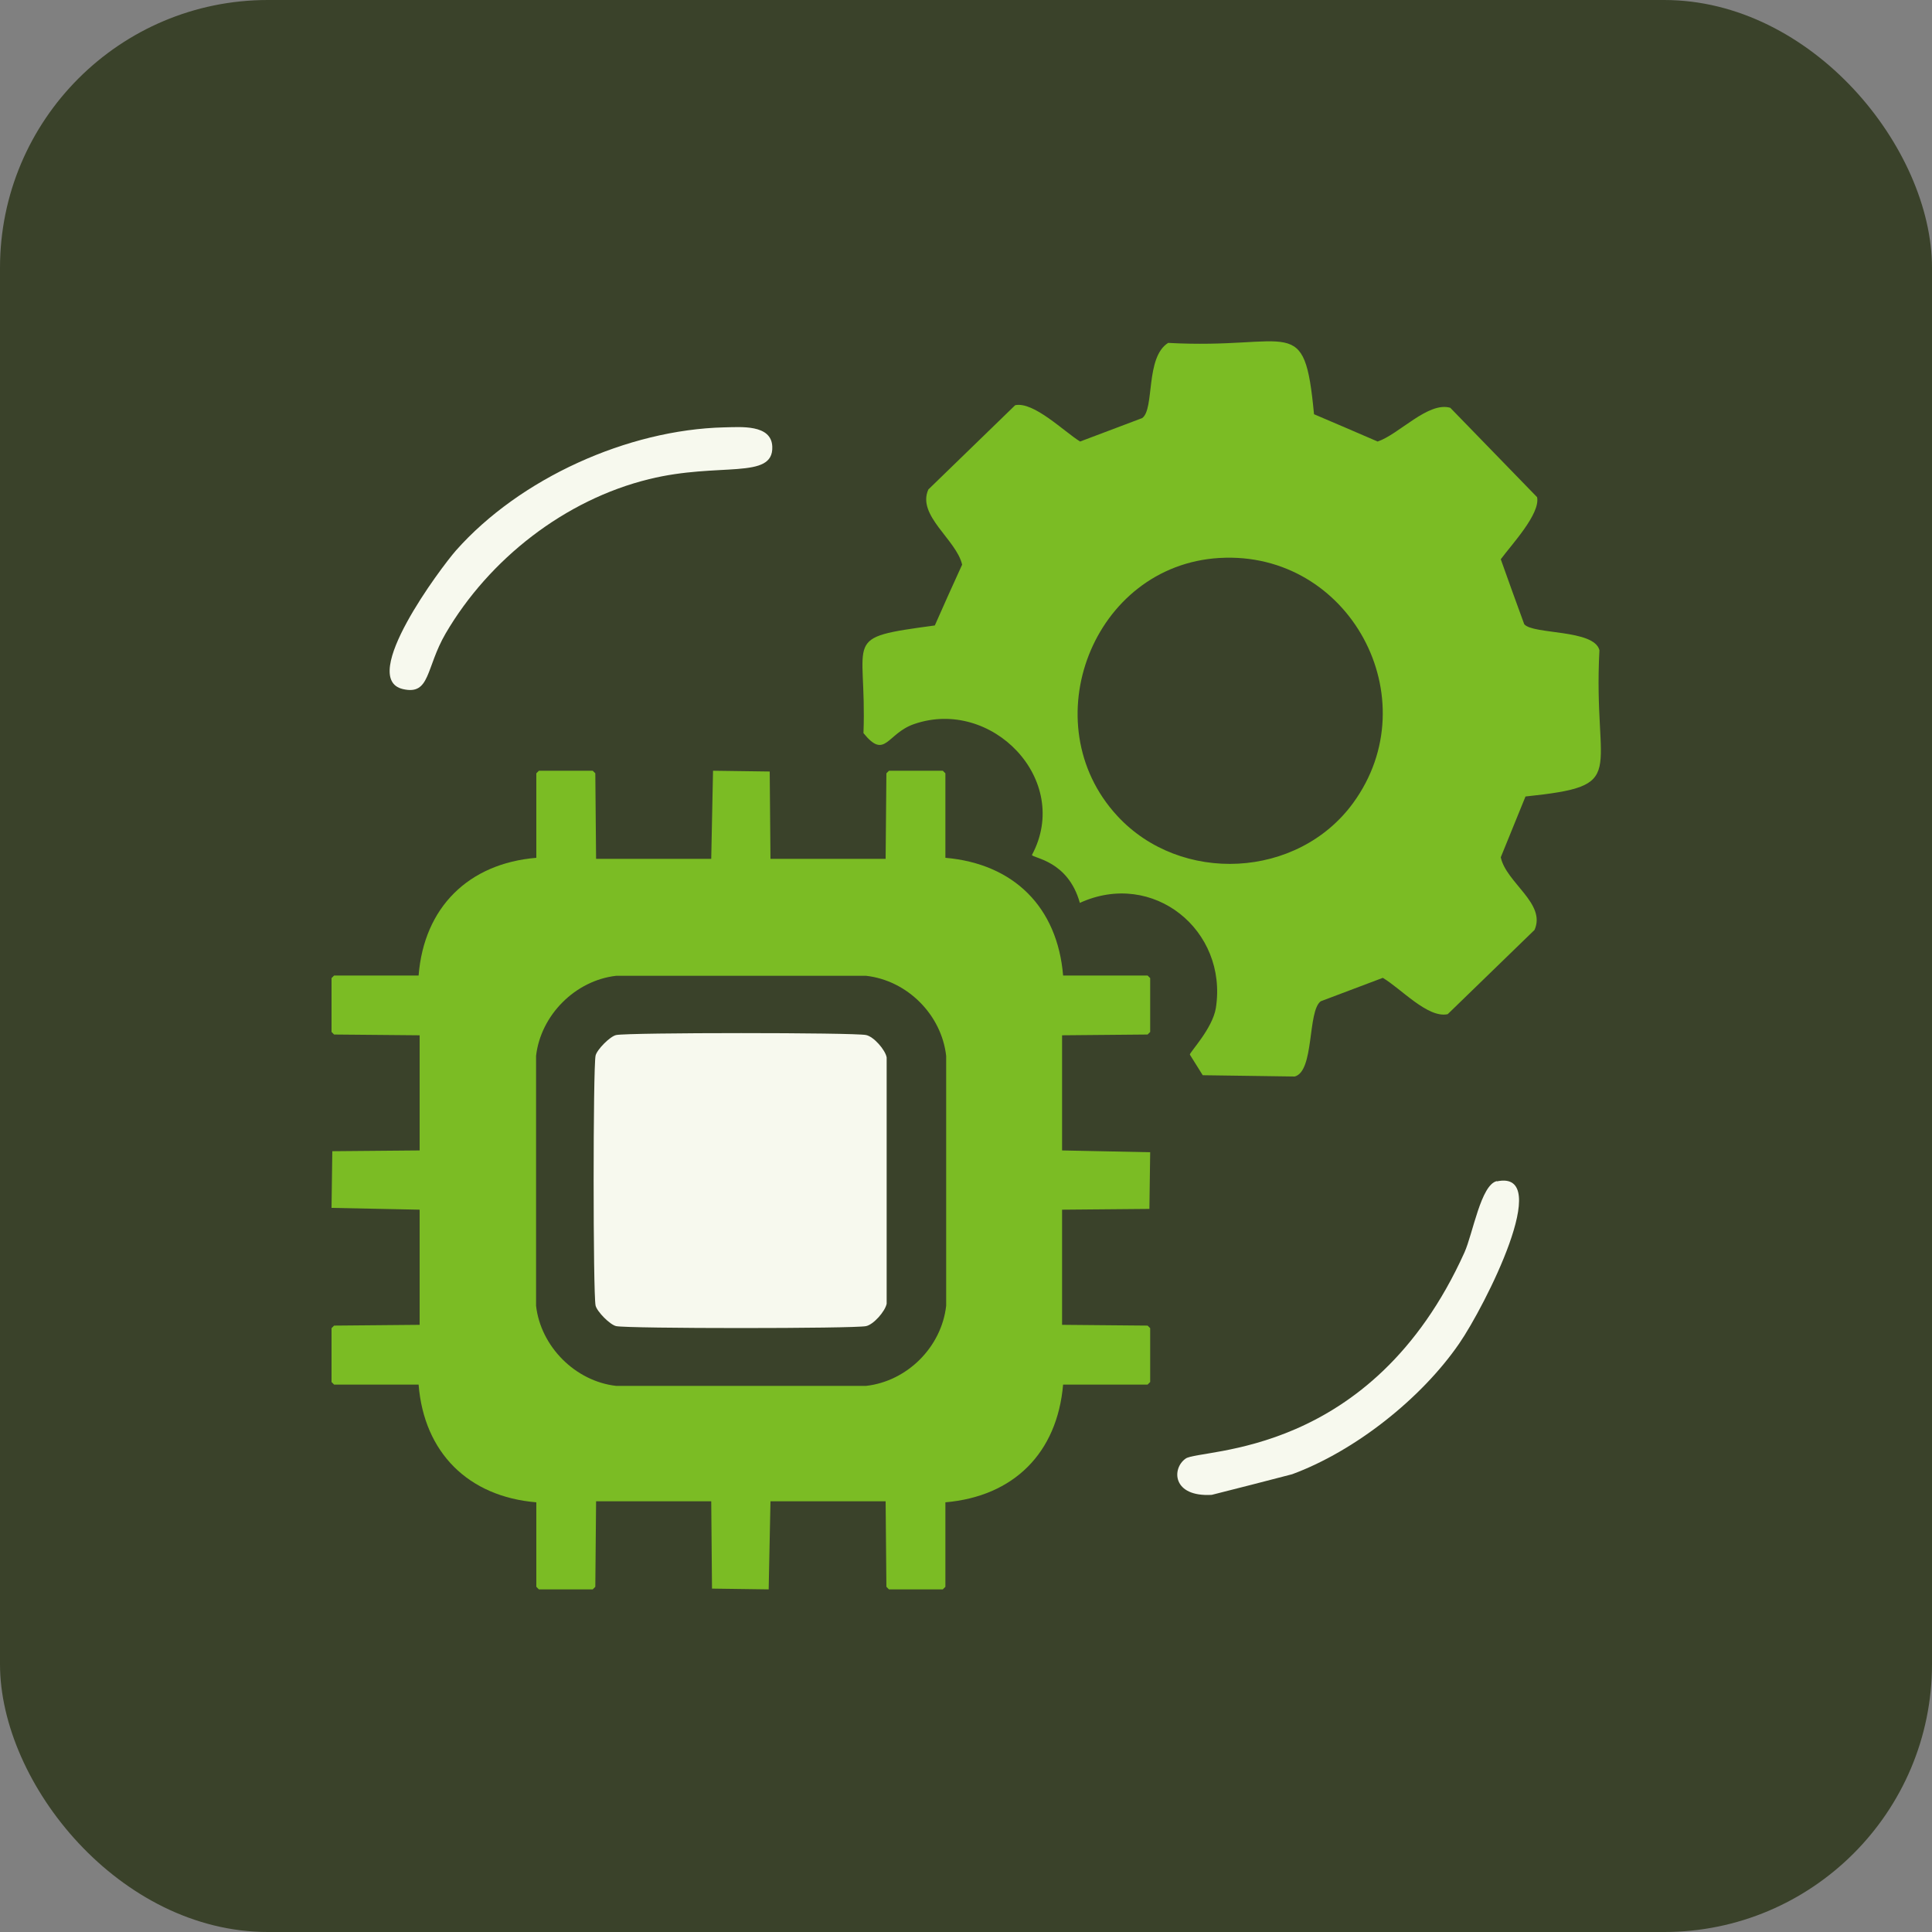
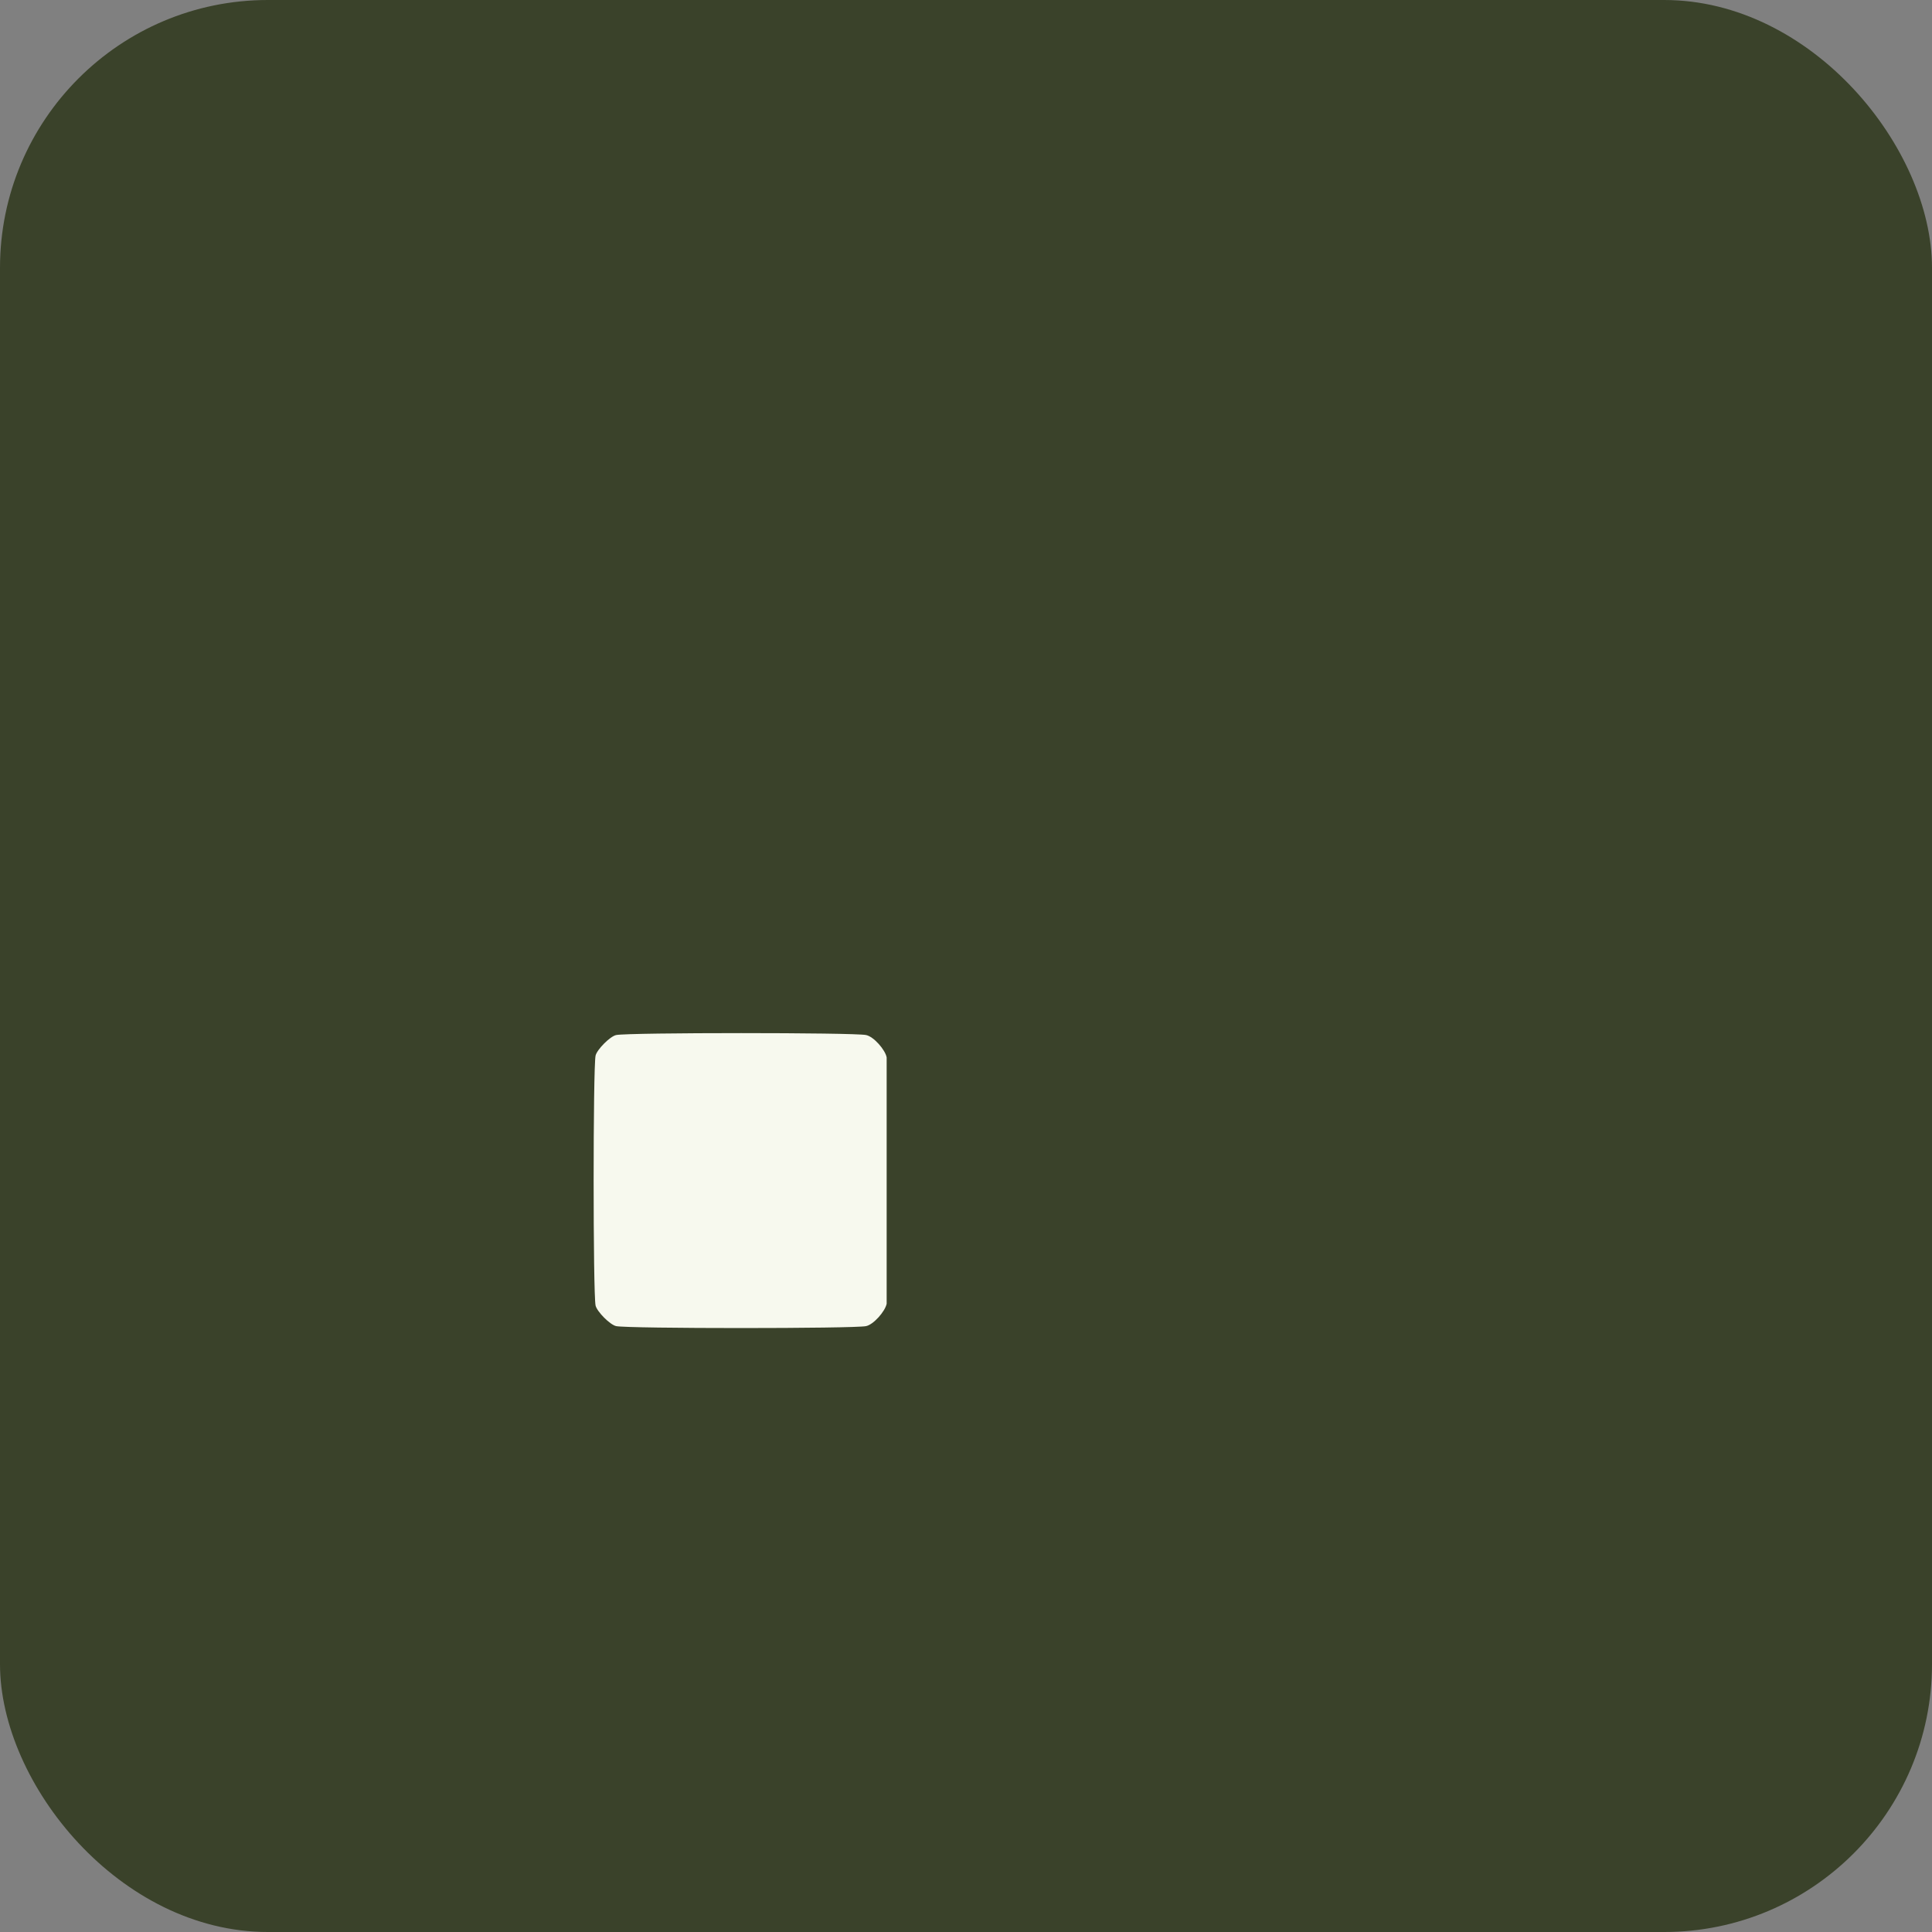
<svg xmlns="http://www.w3.org/2000/svg" id="Layer_1" viewBox="0 0 75 75">
  <rect x="0" y="0" width="75" height="75" fill="#808080" stroke="none" />
  <defs>
    <style> .cls-1 { fill: #7bbc24; } .cls-2 { fill: #f7f9ee; } .cls-3 { fill: #3a422a; } </style>
  </defs>
  <rect class="cls-3" y="0" width="75" height="75" rx="10.4" ry="10.4" />
  <g>
-     <path class="cls-1" d="M45.33,13.31c4.85.27,5.3-1.23,5.68,2.77.82.35,1.64.7,2.47,1.06.83-.28,1.96-1.56,2.82-1.31,1.12,1.16,2.25,2.31,3.37,3.47.13.65-.99,1.84-1.41,2.41.3.84.6,1.68.91,2.52.33.41,2.71.19,2.92,1.01-.26,4.9,1.22,5.25-2.87,5.68-.32.79-.64,1.58-.96,2.36.21.99,1.77,1.79,1.31,2.82-1.12,1.09-2.25,2.18-3.37,3.27-.77.17-1.82-1-2.52-1.41l-2.41.91c-.52.39-.24,2.72-1.01,2.92-1.19-.02-2.38-.03-3.57-.05-.17-.27-.34-.54-.5-.8,0-.1.88-1.01,1.01-1.81.47-3.02-2.44-5.38-5.28-4.08-.46-1.65-1.82-1.73-1.86-1.86,1.56-2.91-1.56-6.13-4.58-5.08-1.06.37-1.11,1.4-1.96.35.14-3.77-.92-3.68,2.77-4.18.35-.79.7-1.58,1.06-2.36-.22-.97-1.77-1.91-1.31-2.92,1.12-1.09,2.25-2.18,3.37-3.27.72-.15,1.89,1.02,2.52,1.41l2.41-.91c.49-.35.11-2.36,1.01-2.92ZM47.34,21.66c-4.92.29-7.28,6.42-3.97,10.01,2.46,2.67,7.01,2.45,9.16-.5,2.95-4.05-.14-9.8-5.18-9.51Z" />
-     <path class="cls-2" d="M28.12,16.59c.62-.01,1.83-.13,1.86.75.05,1.3-2.06.59-4.78,1.26-3.27.8-6.21,3.1-7.9,5.99-.78,1.34-.59,2.41-1.66,2.16-1.75-.41,1.48-4.72,2.06-5.38,2.48-2.8,6.67-4.69,10.41-4.78Z" />
-     <path class="cls-2" d="M58.11,45.86c2.23-.47-.47,4.85-1.46,6.29-1.47,2.14-4.05,4.18-6.49,5.08-1.04.27-2.08.54-3.12.8-1.54.09-1.56-1.03-1.01-1.41.59-.4,7.21,0,10.82-8,.33-.74.64-2.64,1.26-2.77Z" />
-     <path class="cls-1" d="M20.92,29.92h2.09l.1.1c.01,1.11.02,2.21.03,3.32h4.47c.02-1.14.05-2.28.07-3.42.73.01,1.47.02,2.2.03.01,1.13.02,2.26.03,3.39h4.47c.01-1.11.02-2.21.03-3.32l.1-.1h2.09l.1.1v3.28c2.66.23,4.35,1.92,4.57,4.57h3.28l.1.1v2.09l-.1.1c-1.11.01-2.21.02-3.32.03v4.47c1.14.02,2.28.05,3.42.07-.01.73-.02,1.47-.03,2.2-1.13.01-2.26.02-3.39.03v4.47c1.11.01,2.21.02,3.32.03l.1.1v2.09l-.1.1h-3.28c-.23,2.66-1.92,4.34-4.57,4.57v3.28l-.1.1h-2.09l-.1-.1c-.01-1.11-.02-2.21-.03-3.32h-4.47c-.02,1.14-.05,2.28-.07,3.42-.73-.01-1.47-.02-2.2-.03-.01-1.13-.02-2.26-.03-3.39h-4.47c-.01,1.11-.02,2.21-.03,3.32l-.1.1h-2.09l-.1-.1v-3.28c-2.64-.22-4.36-1.93-4.57-4.57h-3.28l-.1-.1v-2.09l.1-.1c1.11-.01,2.21-.02,3.32-.03v-4.47c-1.14-.02-2.28-.05-3.42-.07.01-.73.02-1.47.03-2.2,1.13-.01,2.26-.02,3.39-.03v-4.47c-1.11-.01-2.21-.02-3.32-.03l-.1-.1v-2.09l.1-.1h3.28c.21-2.65,1.94-4.35,4.57-4.57v-3.28l.1-.1ZM23.92,37.88c-1.59.18-2.93,1.53-3.11,3.11v9.7c.18,1.58,1.52,2.93,3.11,3.11h9.7c1.6-.18,2.93-1.51,3.11-3.11v-9.7c-.18-1.6-1.51-2.93-3.11-3.11h-9.7Z" />
    <path class="cls-2" d="M23.92,40.18c.47-.1,9.23-.1,9.7,0,.3.06.75.58.8.87v9.56c-.06.3-.51.81-.8.87-.47.1-9.23.1-9.7,0-.24-.05-.75-.57-.8-.8-.1-.47-.1-9.23,0-9.7.05-.23.56-.75.8-.8Z" />
  </g>
</svg>